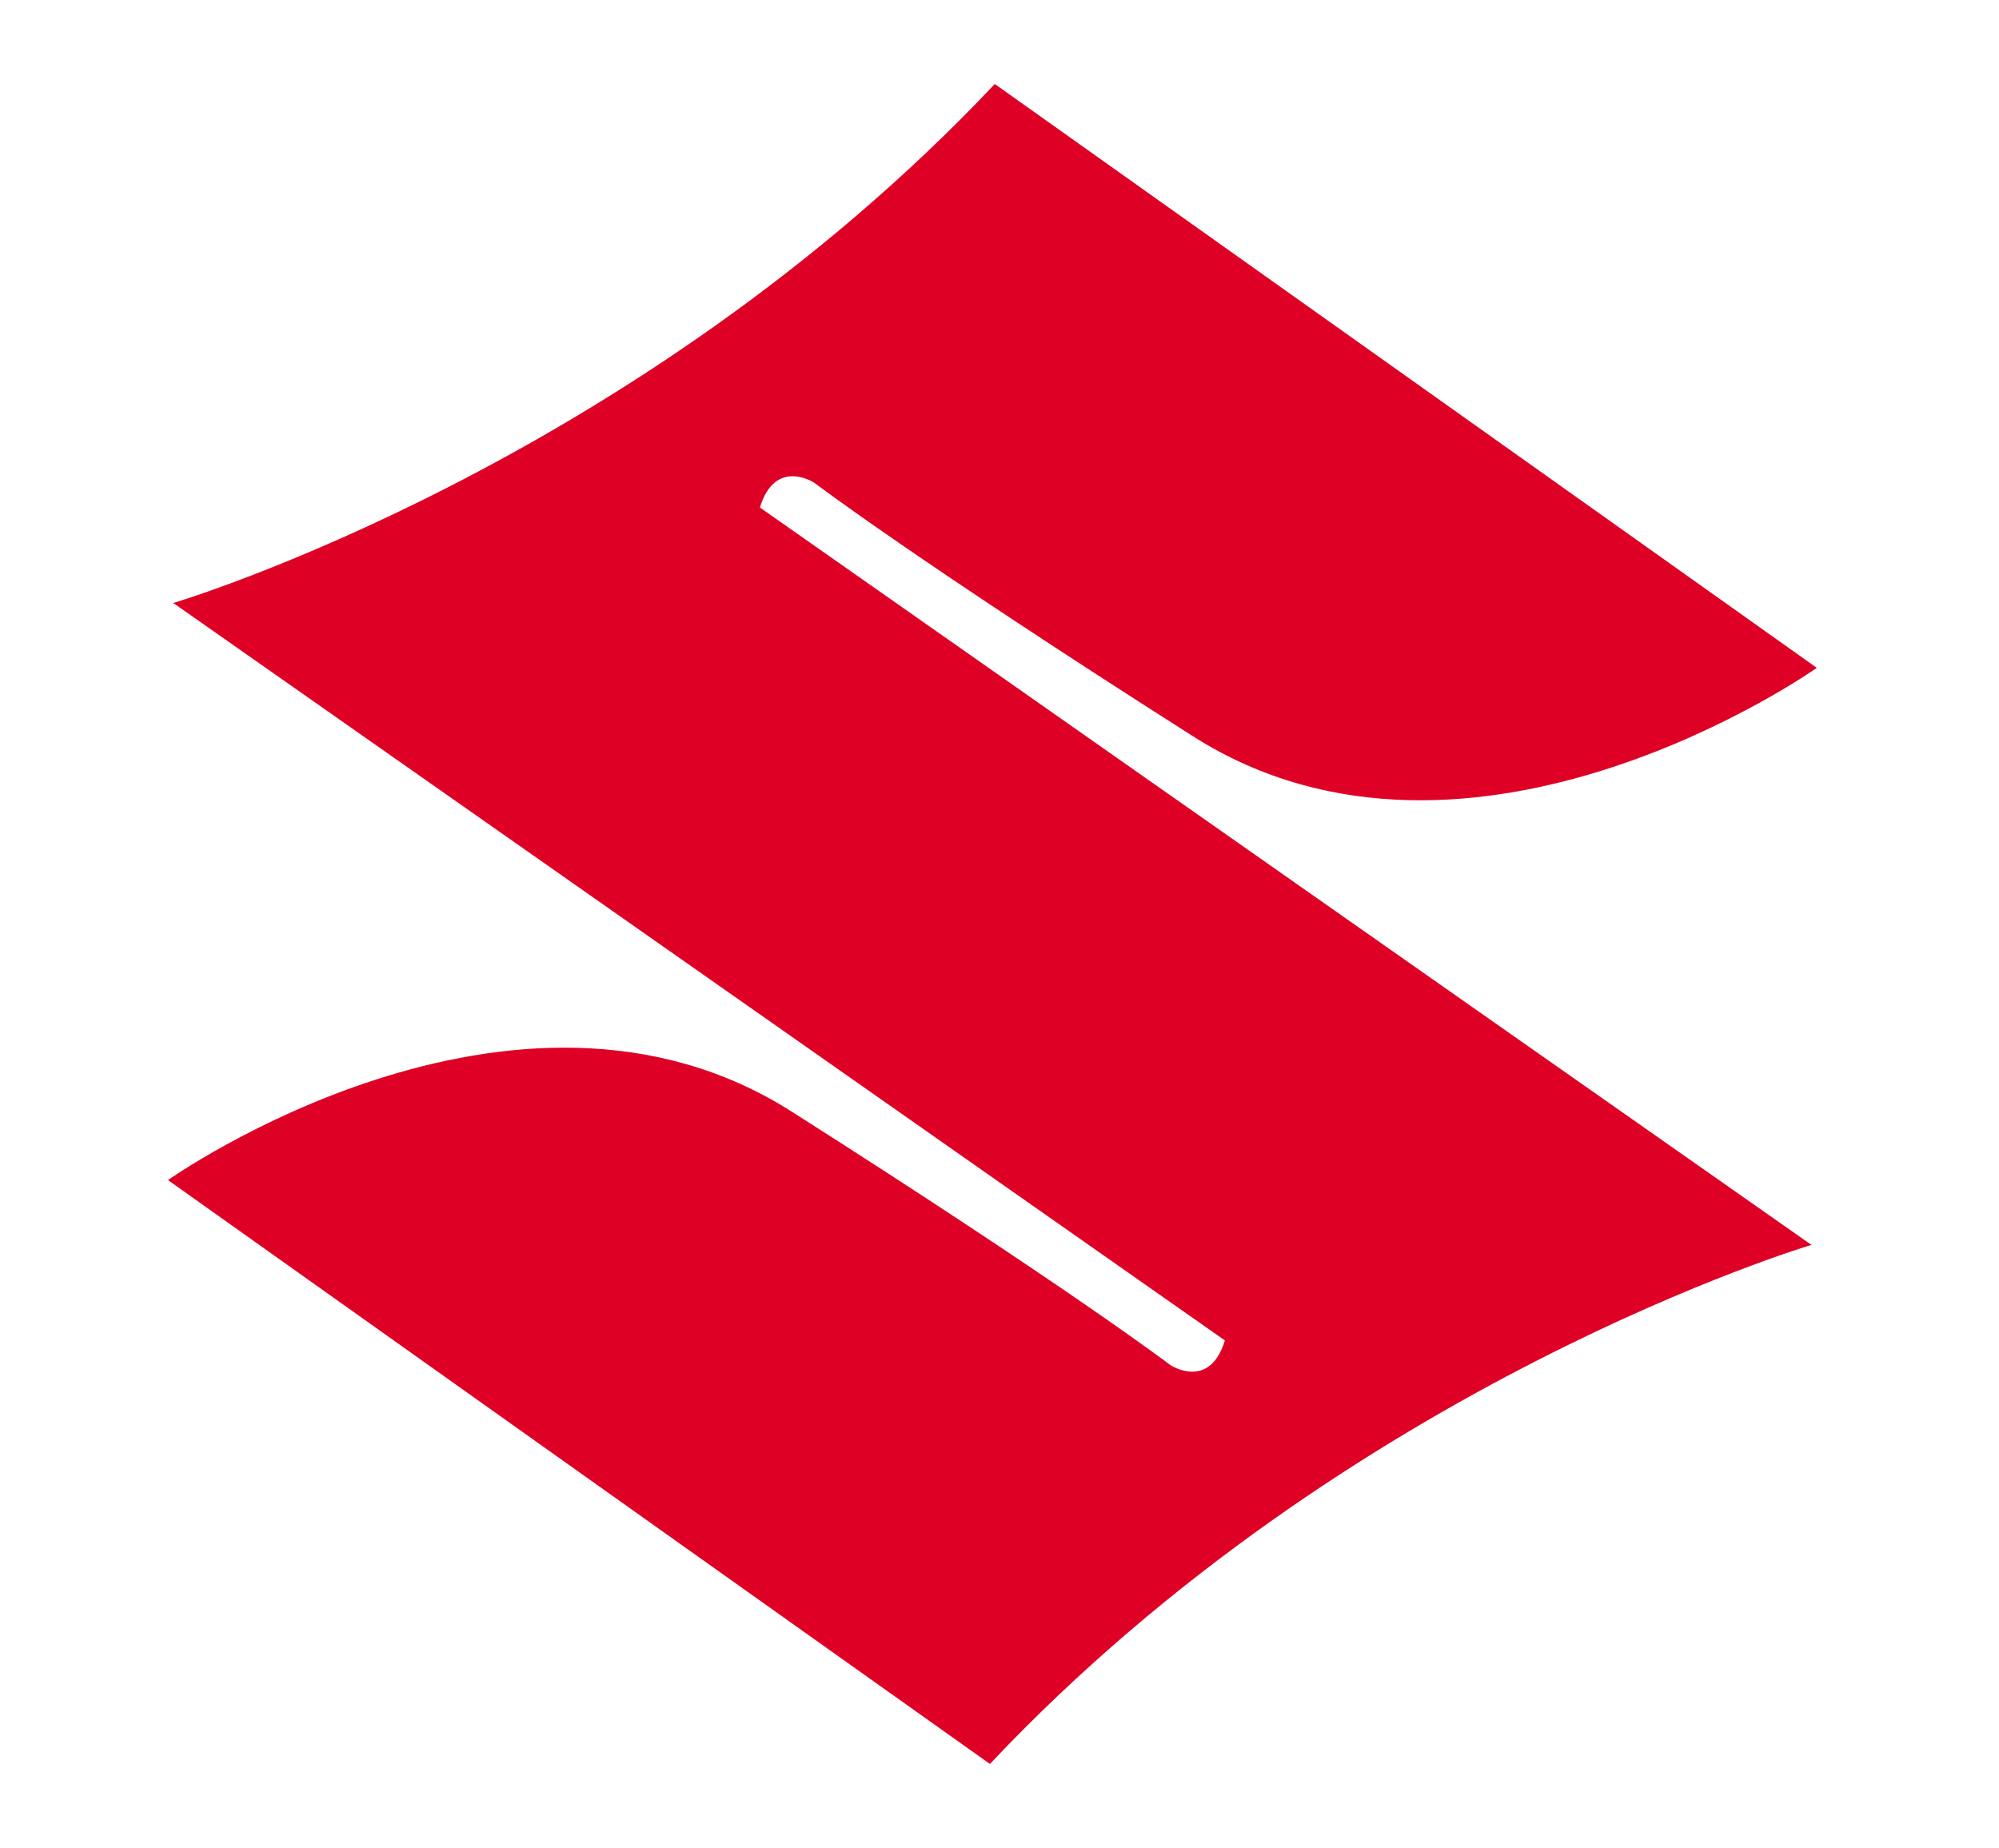
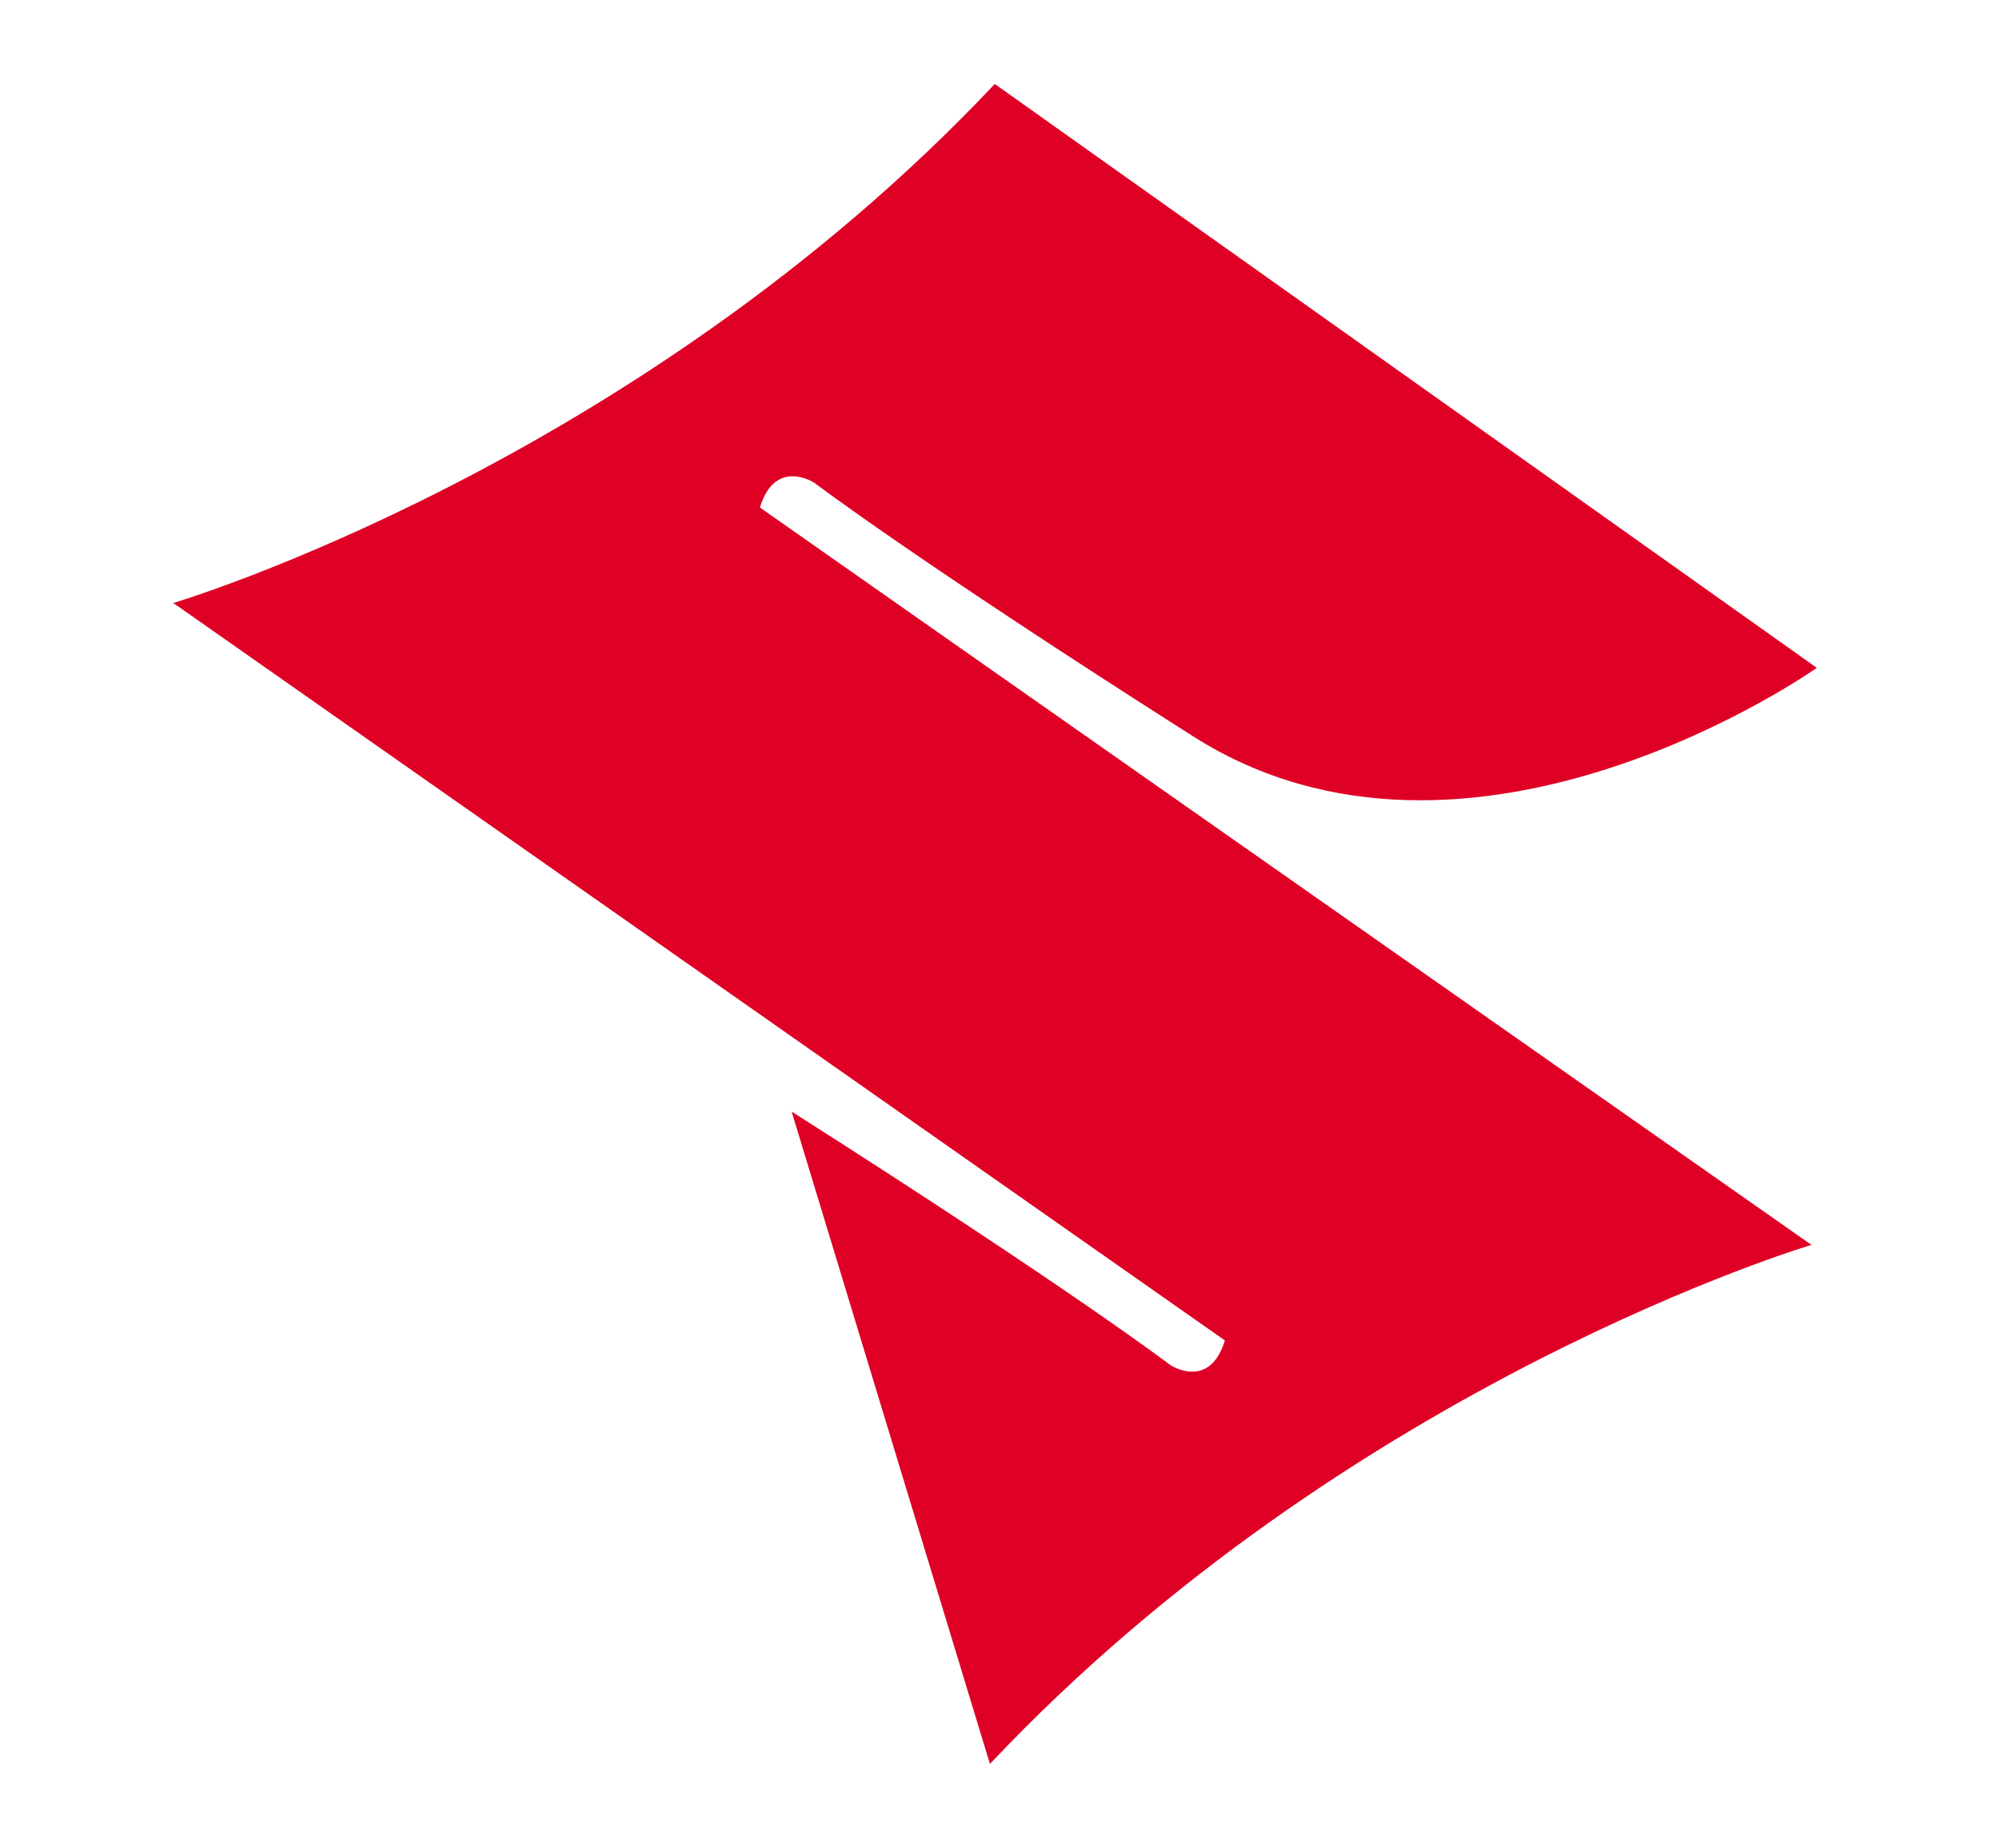
<svg xmlns="http://www.w3.org/2000/svg" width="119" height="110" viewBox="0 0 119 110" fill="none">
-   <path d="M45.237 30.209C46.154 27.212 48.478 28.739 48.478 28.739C48.478 28.739 54.505 33.329 71.029 43.833C87.553 54.338 108.154 39.755 108.154 39.755L59.219 5C37.77 27.749 10.294 35.902 10.294 35.902L10.373 35.934L72.917 79.791C72.001 82.788 69.676 81.26 69.676 81.26C69.676 81.26 63.649 76.671 47.125 66.167C30.602 55.662 10 70.245 10 70.245L58.93 105C80.379 82.251 107.86 74.095 107.86 74.095L107.781 74.066L45.237 30.209Z" fill="#DF0025" />
+   <path d="M45.237 30.209C46.154 27.212 48.478 28.739 48.478 28.739C48.478 28.739 54.505 33.329 71.029 43.833C87.553 54.338 108.154 39.755 108.154 39.755L59.219 5C37.77 27.749 10.294 35.902 10.294 35.902L10.373 35.934L72.917 79.791C72.001 82.788 69.676 81.26 69.676 81.26C69.676 81.26 63.649 76.671 47.125 66.167L58.93 105C80.379 82.251 107.86 74.095 107.86 74.095L107.781 74.066L45.237 30.209Z" fill="#DF0025" />
</svg>